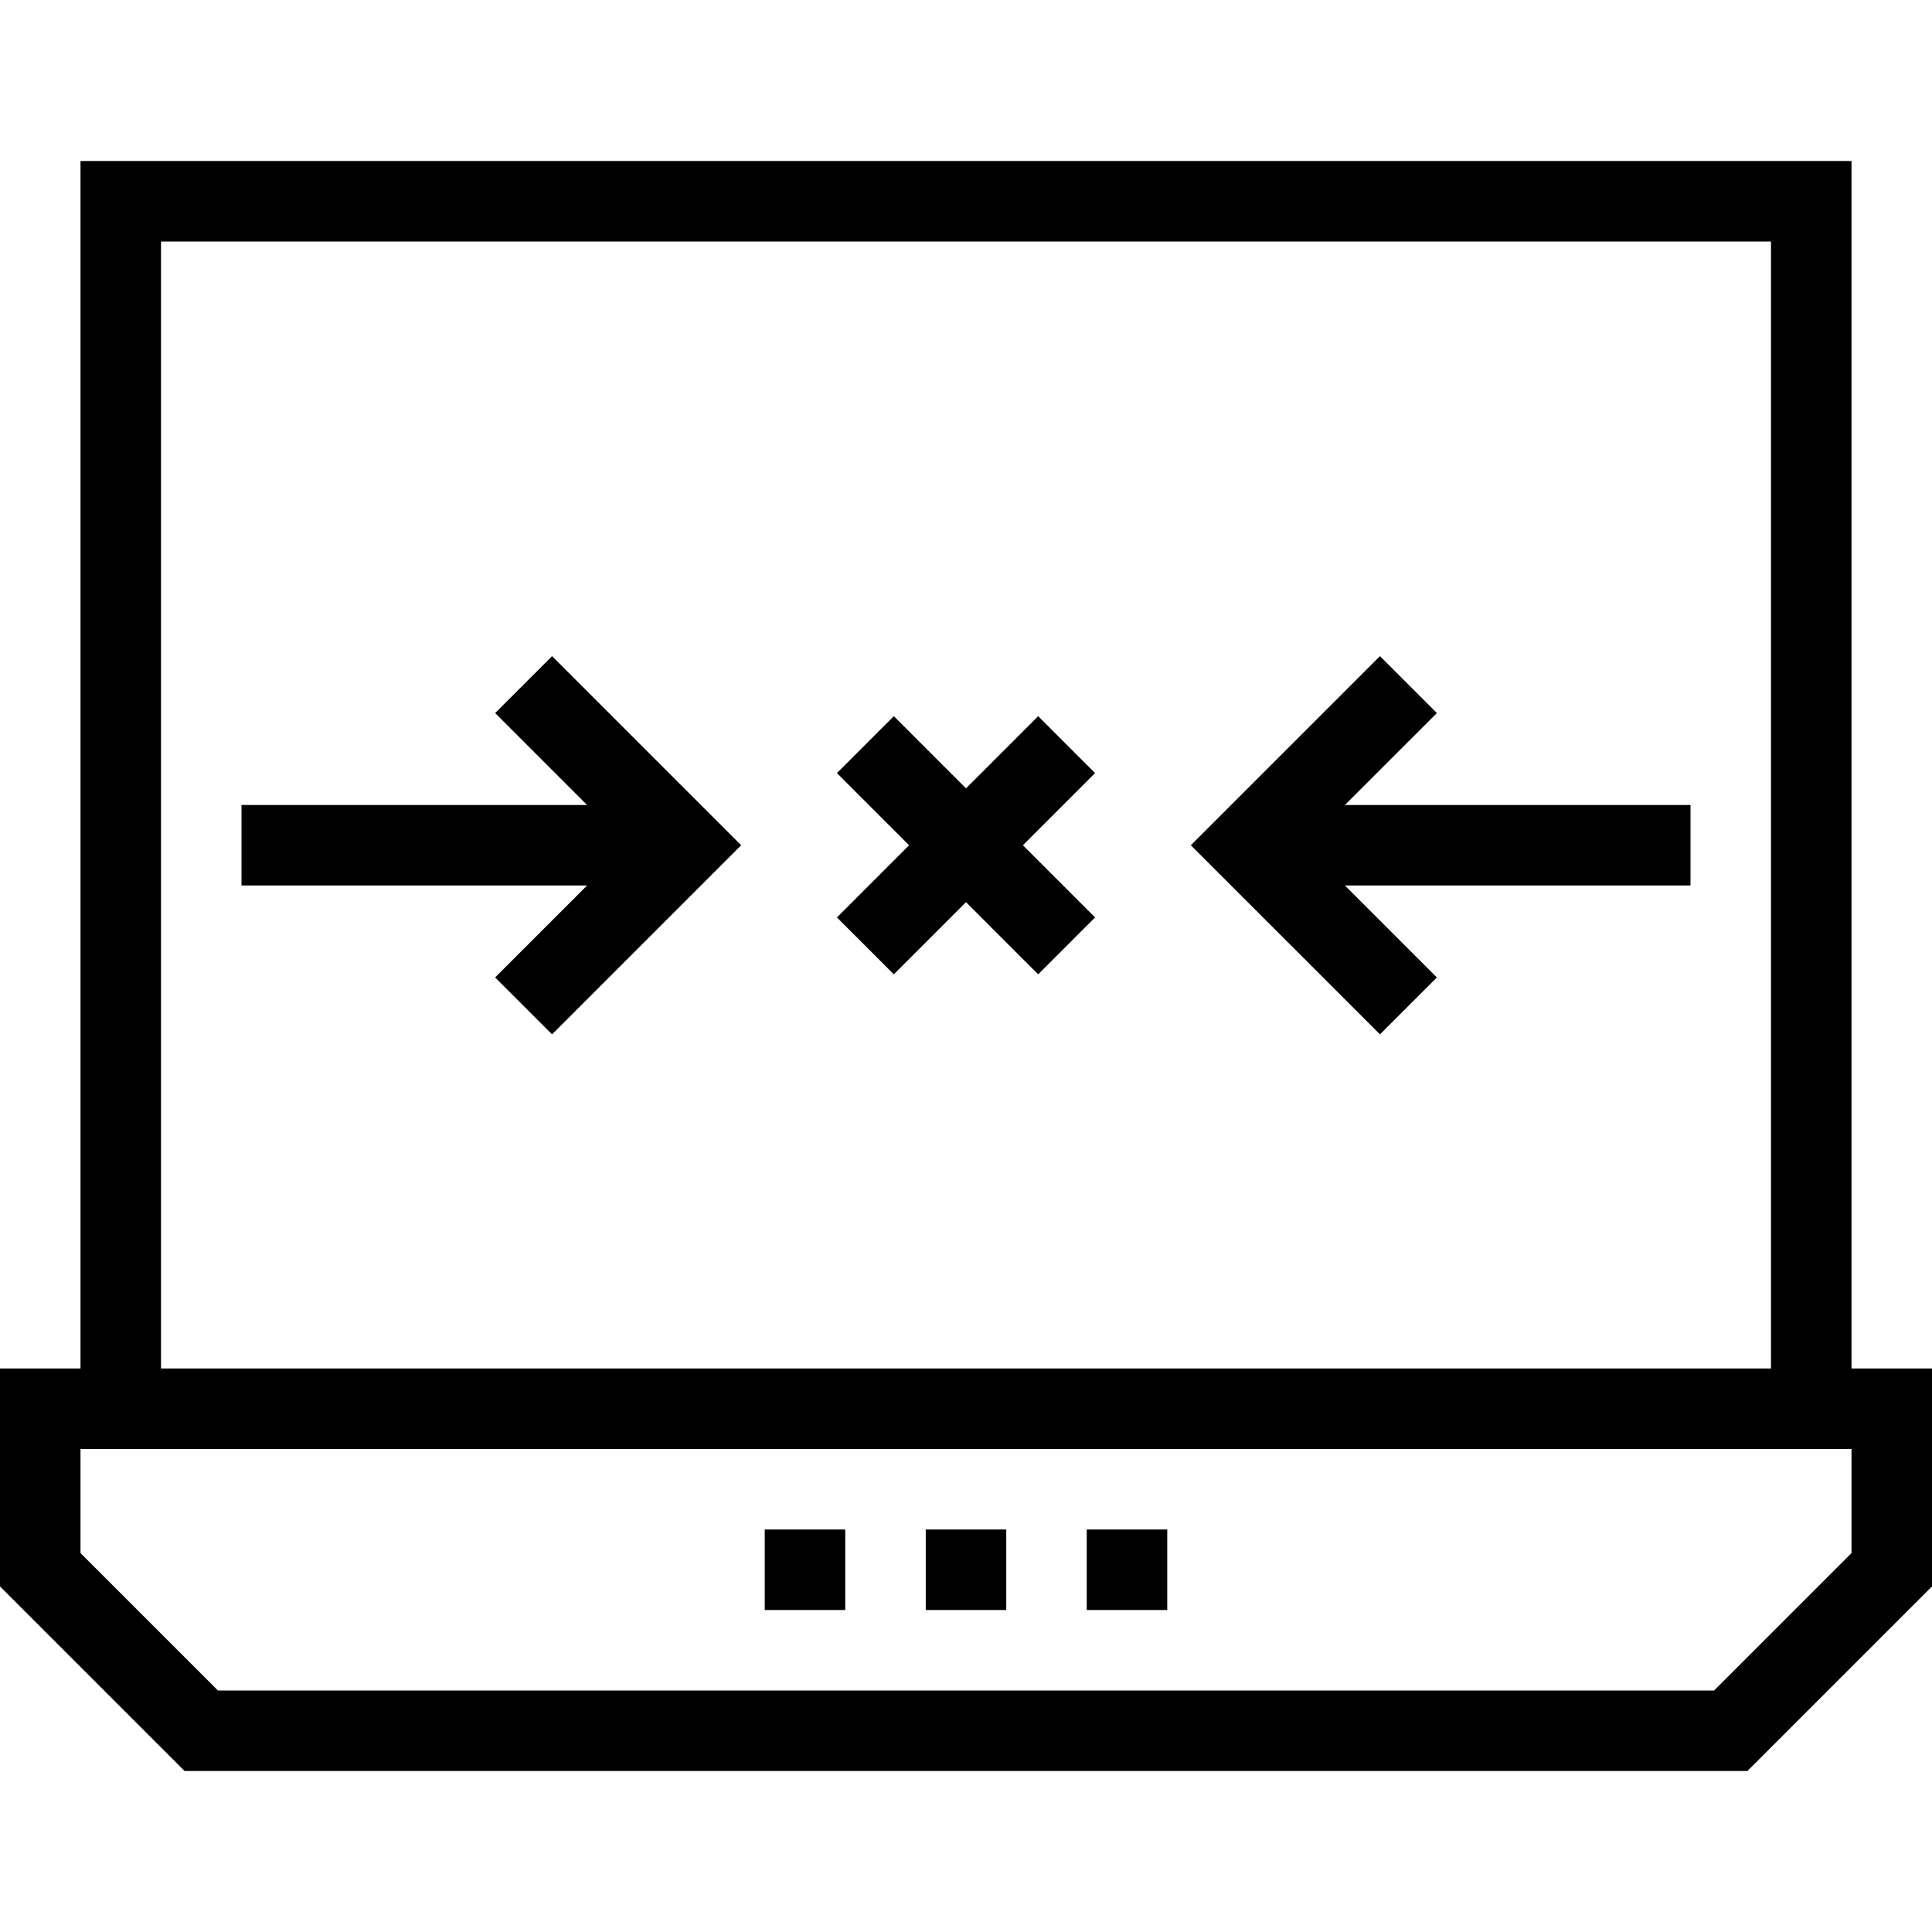
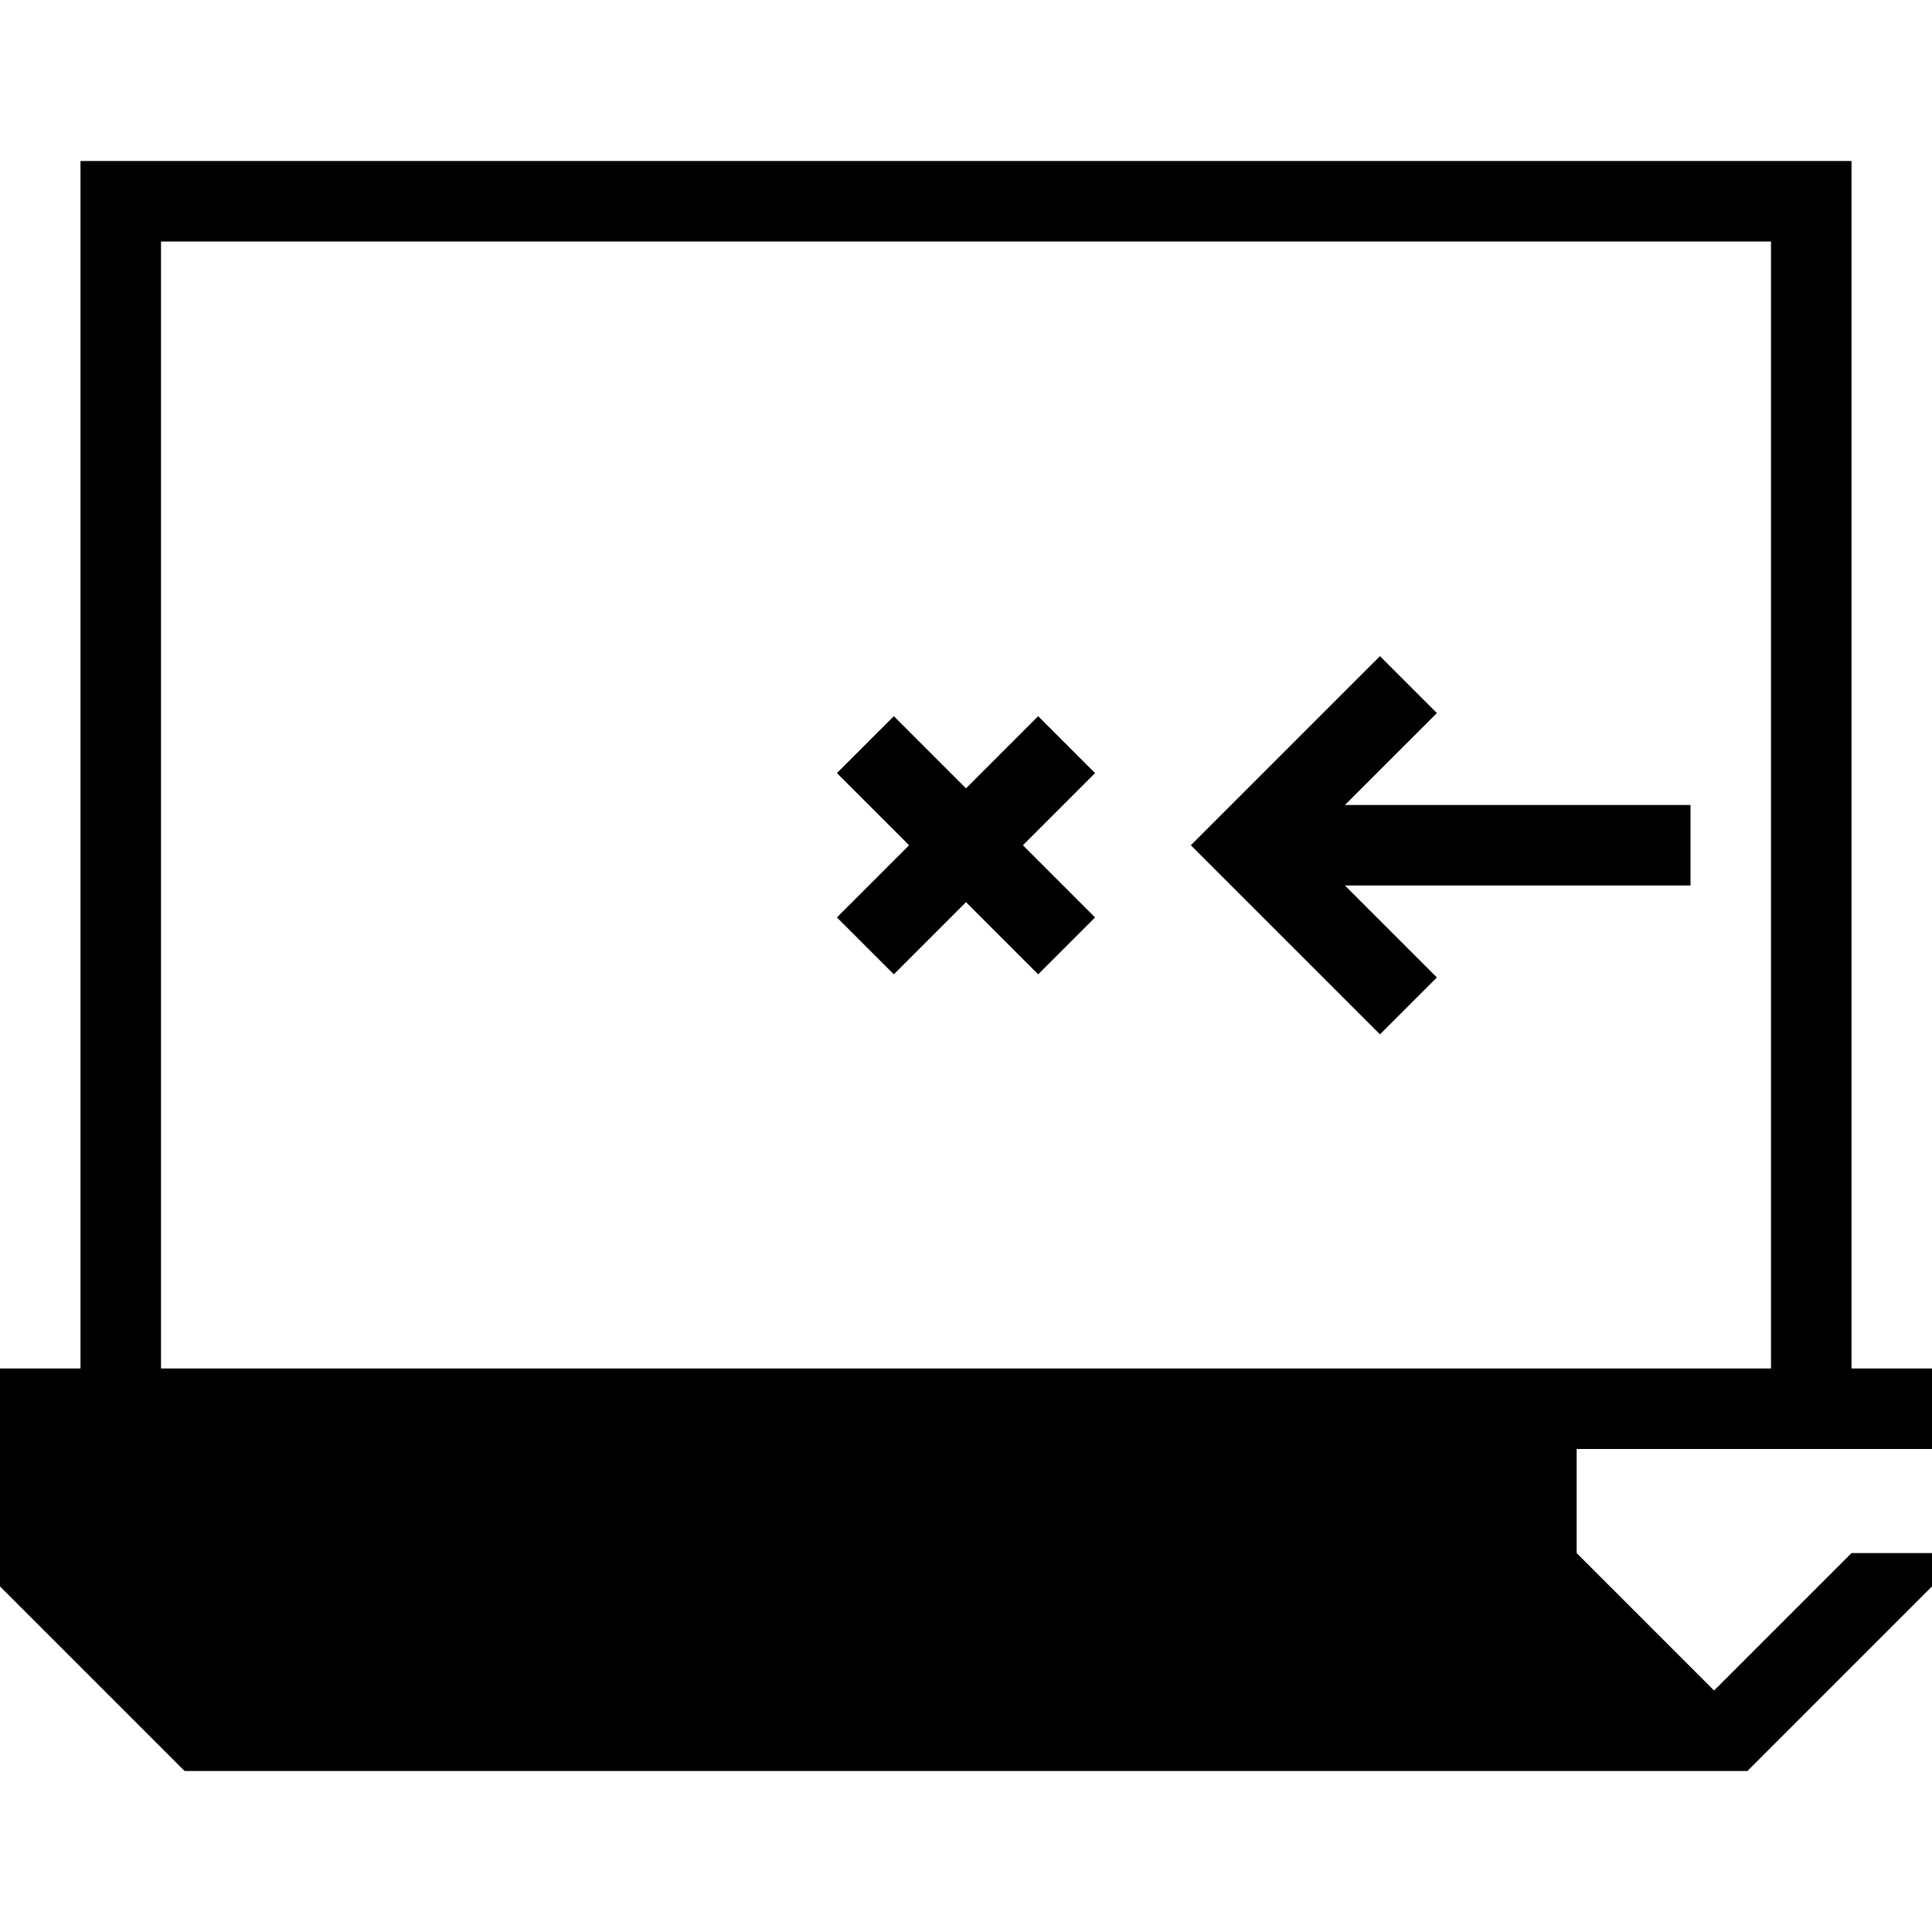
<svg xmlns="http://www.w3.org/2000/svg" fill="#000000" version="1.1" id="Layer_1" viewBox="0 0 491.52 491.52" xml:space="preserve">
  <g>
    <g>
      <polygon points="430.08,204.8 342.161,204.8 365.555,181.41 351.075,166.93 302.96,215.04 351.075,263.15 365.555,248.67     342.161,225.28 430.08,225.28   " />
    </g>
  </g>
  <g>
    <g>
-       <polygon points="140.45,166.93 125.97,181.41 149.36,204.8 61.44,204.8 61.44,225.28 149.36,225.28 125.97,248.67 140.45,263.15     188.56,215.04   " />
-     </g>
+       </g>
  </g>
  <g>
    <g>
-       <path d="M471.04,348.16V40.96H20.48v307.2H0v55.44l46.96,46.96h397.6l46.96-46.96v-55.44H471.04z M40.96,61.44h409.6v286.72H40.96    V61.44z M471.04,395.12l-34.96,34.96H55.44l-34.96-34.96v-26.48h450.56V395.12z" />
+       <path d="M471.04,348.16V40.96H20.48v307.2H0v55.44l46.96,46.96h397.6l46.96-46.96v-55.44H471.04z M40.96,61.44h409.6v286.72H40.96    V61.44z M471.04,395.12l-34.96,34.96l-34.96-34.96v-26.48h450.56V395.12z" />
    </g>
  </g>
  <g>
    <g>
      <rect x="194.56" y="389.12" width="20.48" height="20.48" />
    </g>
  </g>
  <g>
    <g>
      <rect x="235.52" y="389.12" width="20.48" height="20.48" />
    </g>
  </g>
  <g>
    <g>
      <rect x="276.48" y="389.12" width="20.48" height="20.48" />
    </g>
  </g>
  <g>
    <g>
      <polygon points="278.6,196.68 264.12,182.2 245.76,200.56 227.4,182.2 212.92,196.68 231.28,215.04 212.92,233.4 227.4,247.88     245.76,229.52 264.12,247.88 278.6,233.4 260.24,215.04   " />
    </g>
  </g>
</svg>